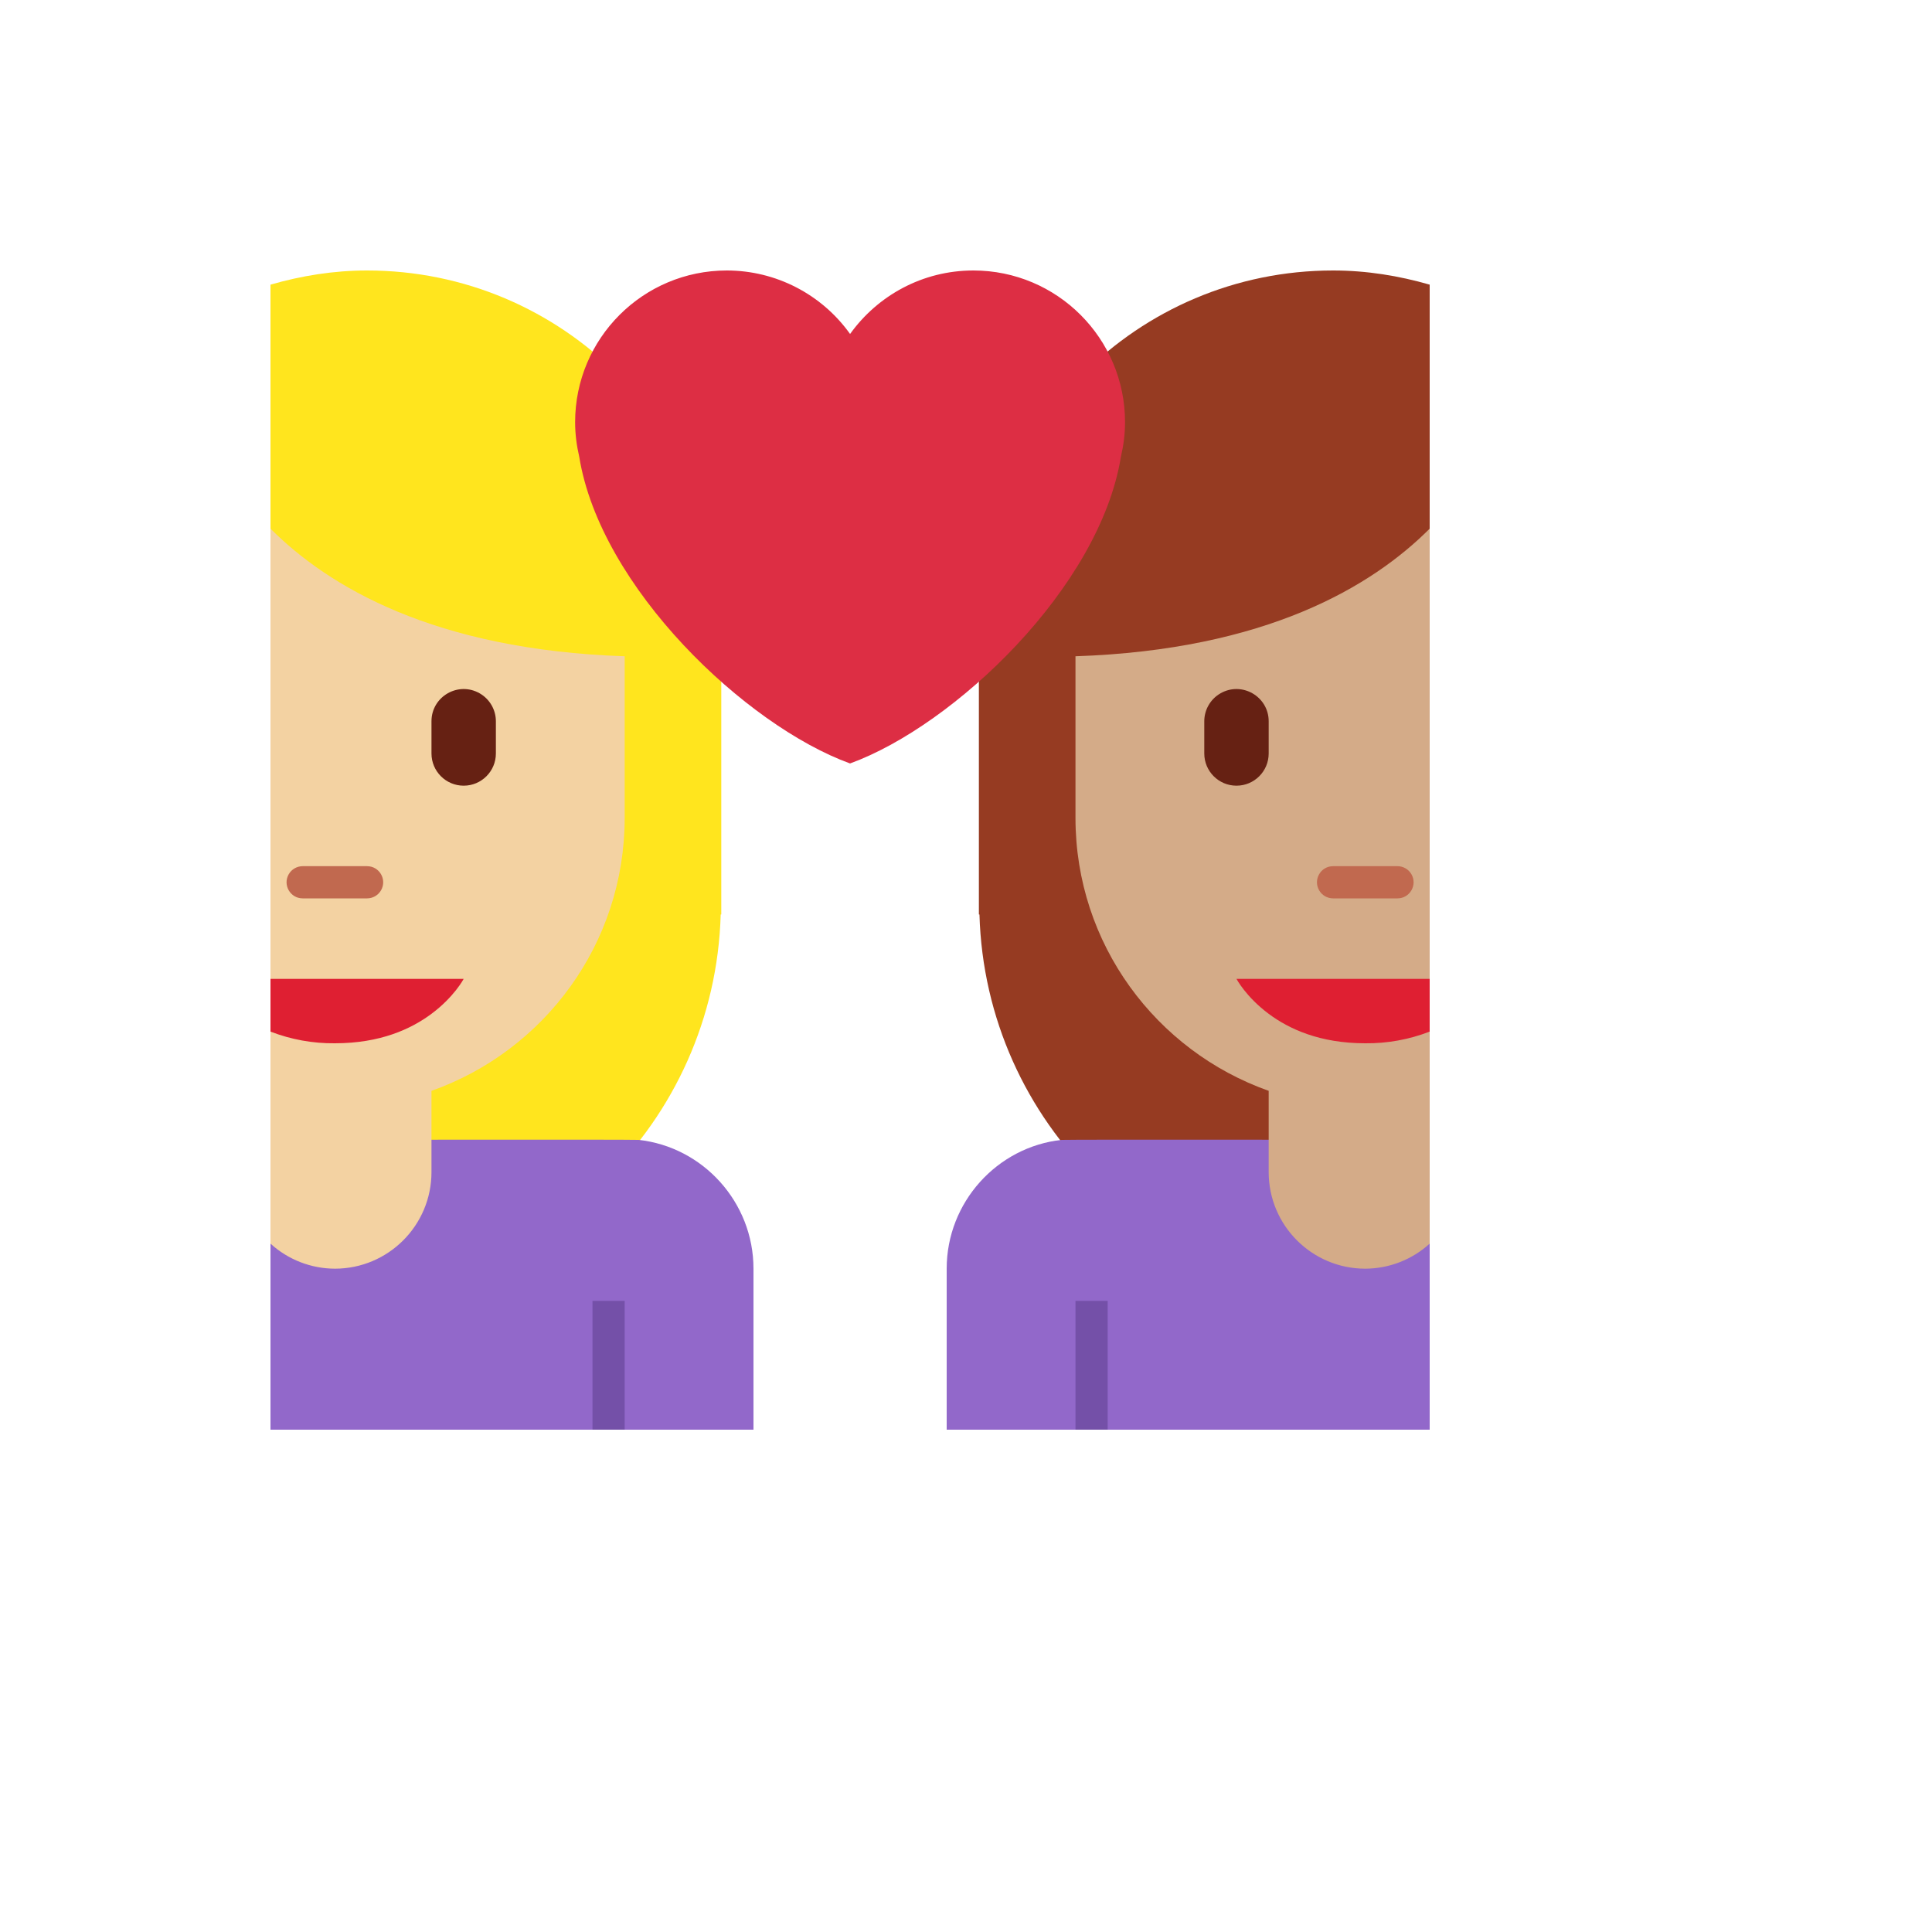
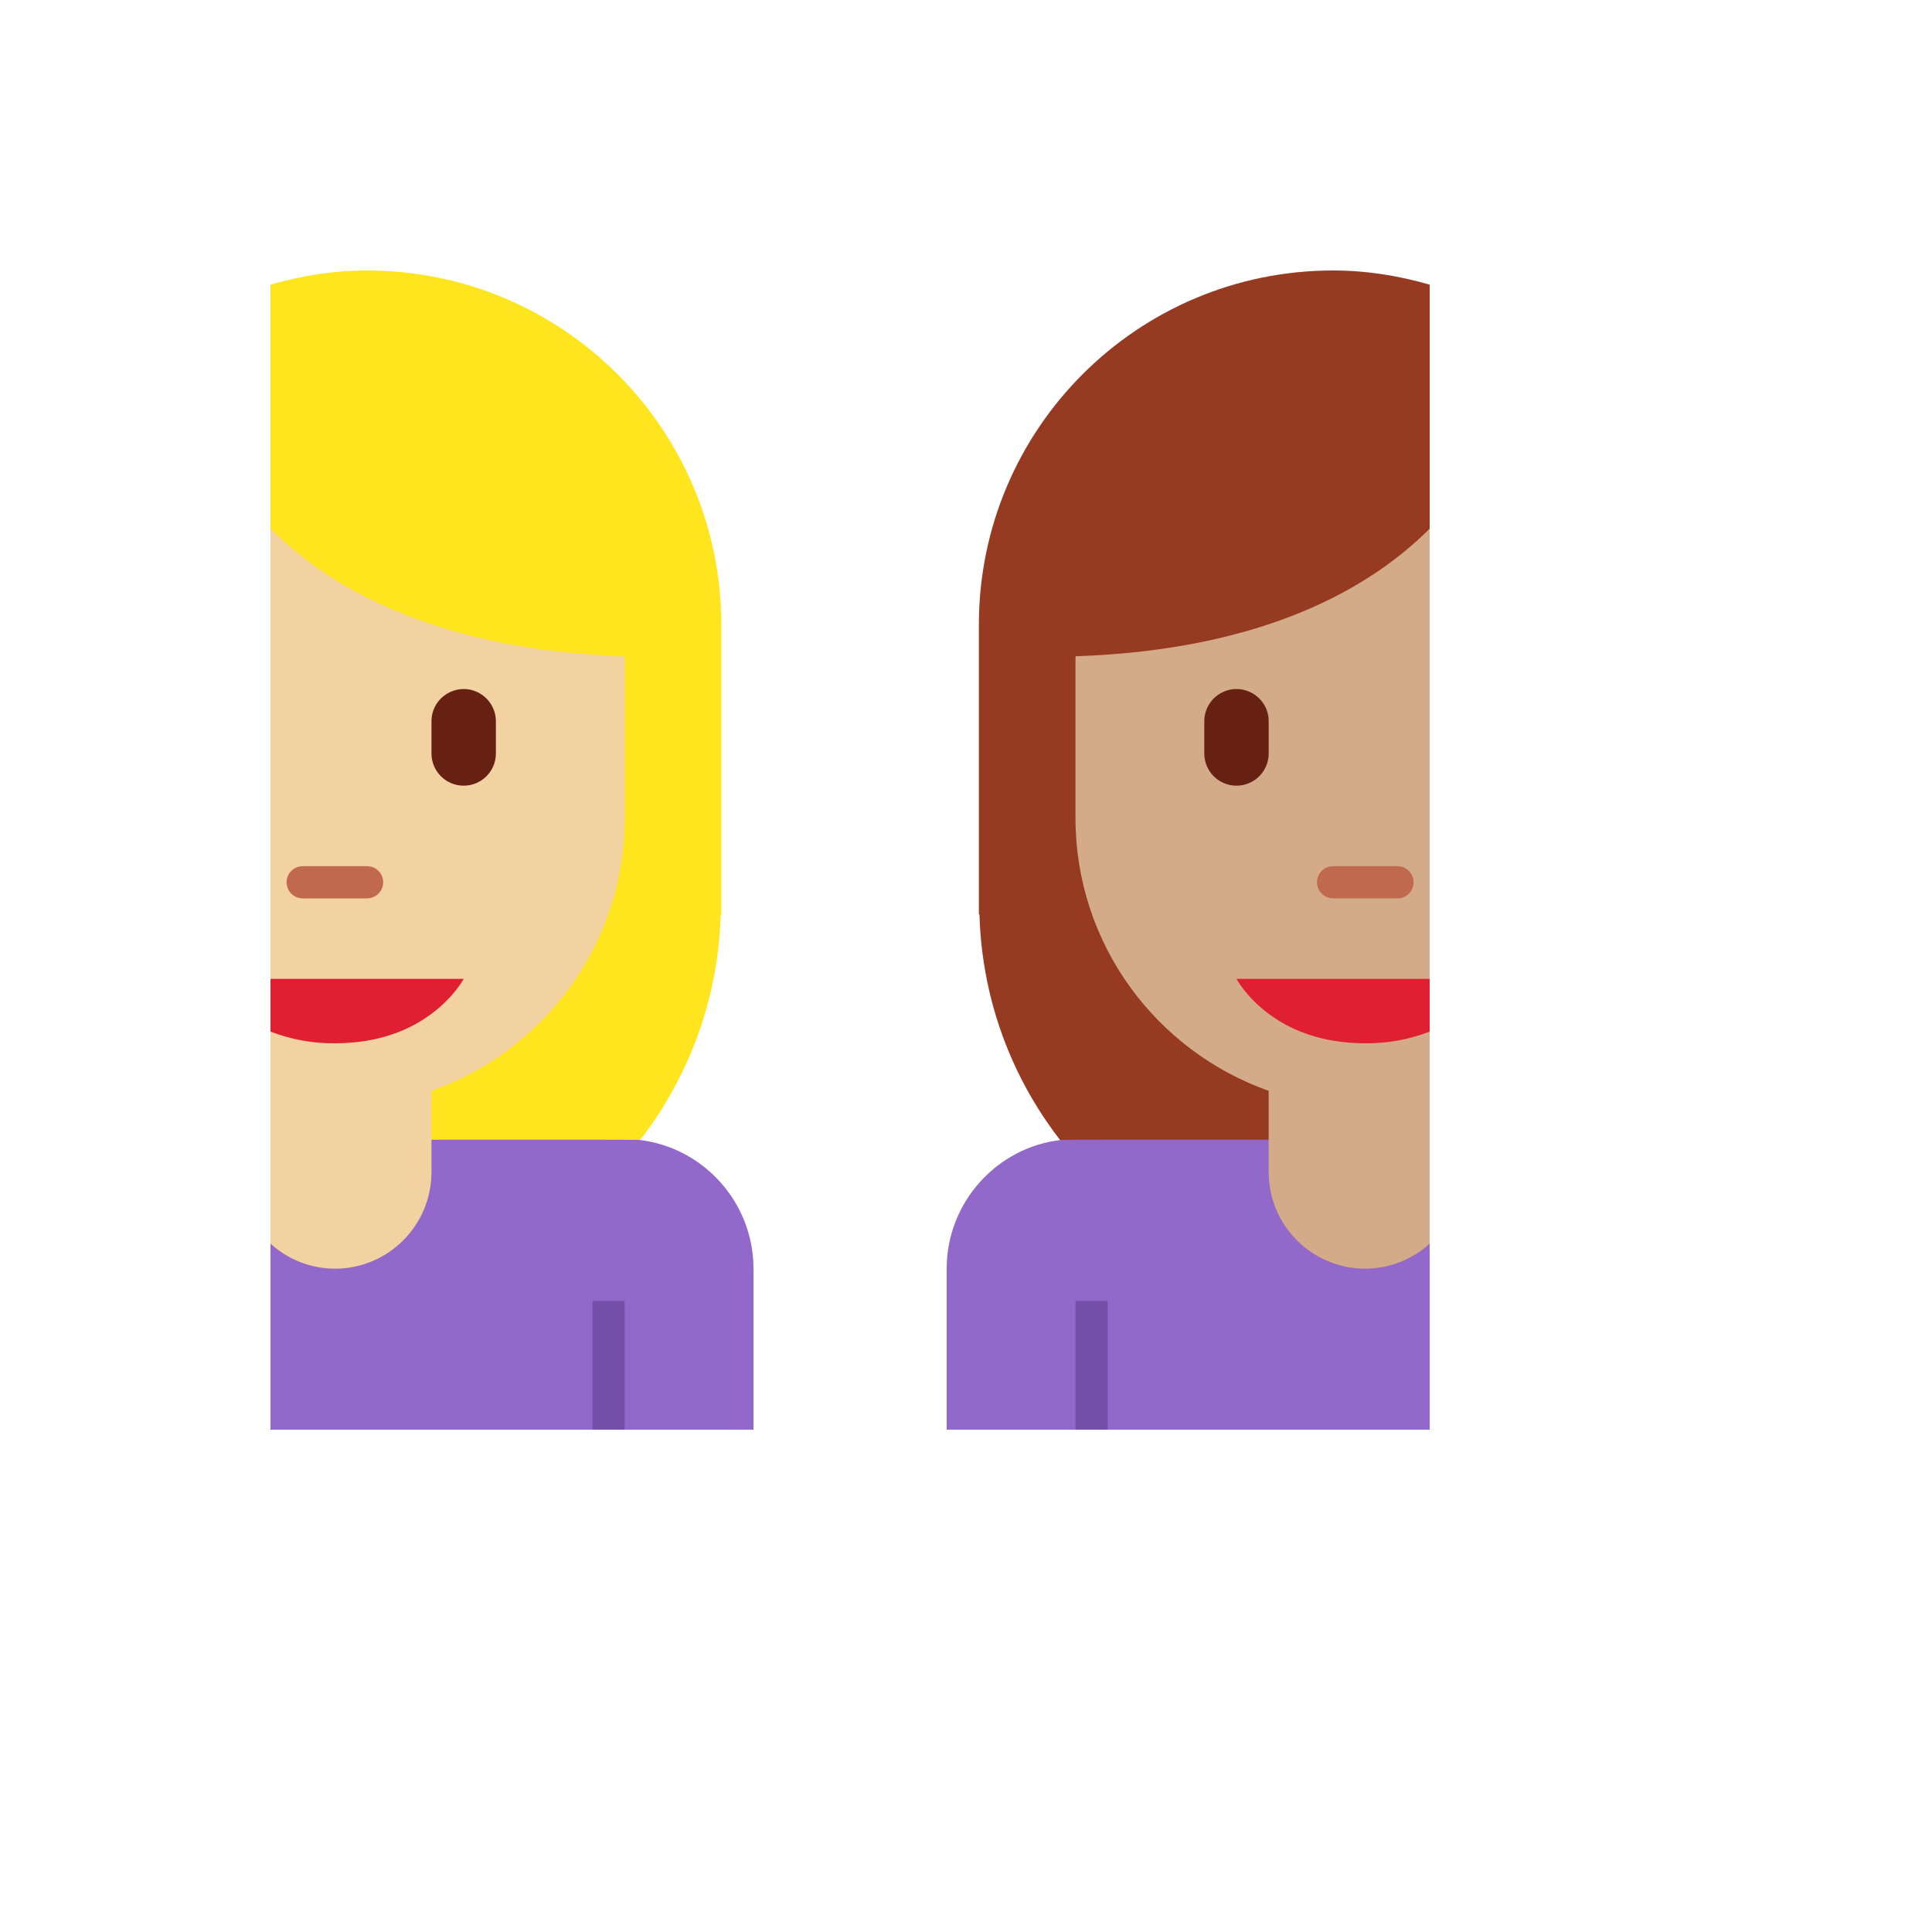
<svg xmlns="http://www.w3.org/2000/svg" version="1.1" width="100%" height="100%" id="svgWorkerArea" viewBox="-25 -25 625 625" style="background: white;">
  <defs id="defsdoc">
    <pattern id="patternBool" x="0" y="0" width="10" height="10" patternUnits="userSpaceOnUse" patternTransform="rotate(35)">
      <circle cx="5" cy="5" r="4" style="stroke: none;fill: #ff000070;" />
    </pattern>
  </defs>
  <g id="fileImp-756113307" class="cosito">
    <path id="pathImp-86068788" fill="#FFE51E" class="grouped" d="M208.146 270.833C208.146 270.833 208.333 270.833 208.333 270.833 208.333 270.833 208.333 177.083 208.333 177.083 208.333 113.802 157.031 62.5 93.75 62.5 82.875 62.5 72.448 64.219 62.5 67.083 62.5 67.083 62.5 390.385 62.5 390.385 69.292 391.531 76.219 392.25 83.333 392.25 151.156 392.25 206.24 338.198 208.146 270.833 208.146 270.833 208.146 270.833 208.146 270.833" />
    <path id="pathImp-951720203" fill="#9268CA" class="grouped" d="M181.573 343.75C180.073 343.583 62.5 343.75 62.5 343.75 62.5 343.75 62.5 437.5 62.5 437.5 62.5 437.5 218.75 437.5 218.75 437.5 218.75 437.5 218.75 385.417 218.75 385.417 218.75 363.948 202.438 346.021 181.573 343.75 181.573 343.75 181.573 343.75 181.573 343.75" />
    <path id="pathImp-965320357" fill="#7450A8" class="grouped" d="M166.667 395.833C166.667 395.833 177.083 395.833 177.083 395.833 177.083 395.833 177.083 437.5 177.083 437.5 177.083 437.5 166.667 437.5 166.667 437.5 166.667 437.5 166.667 395.833 166.667 395.833" />
    <path id="pathImp-993687746" fill="#F3D2A2" class="grouped" d="M62.5 146.021C62.5 146.021 62.5 377.312 62.5 377.312 68.198 382.505 75.624 385.394 83.333 385.417 100.593 385.417 114.583 371.426 114.583 354.167 114.583 354.167 114.583 327.885 114.583 327.885 150.979 315 177.083 280.385 177.083 239.583 177.083 239.583 177.083 187.302 177.083 187.302 115.417 185.219 81.177 164.719 62.5 146.021 62.5 146.021 62.5 146.021 62.5 146.021" />
    <path id="pathImp-426224516" fill="#DF1F32" class="grouped" d="M62.5 291.667C62.5 291.667 62.5 308.719 62.5 308.719 69.141 311.294 76.212 312.577 83.333 312.5 98.052 312.5 108.01 307.865 114.583 302.969 121.948 297.479 125 291.667 125 291.667 125 291.667 62.5 291.667 62.5 291.667 62.5 291.667 62.5 291.667 62.5 291.667" />
    <path id="pathImp-527404198" fill="#C1694F" class="grouped" d="M93.75 265.625C93.75 265.625 72.917 265.625 72.917 265.625 68.907 265.625 66.401 261.284 68.406 257.812 69.337 256.201 71.056 255.208 72.917 255.208 72.917 255.208 93.75 255.208 93.75 255.208 97.759 255.208 100.266 259.549 98.26 263.021 97.33 264.632 95.61 265.625 93.75 265.625 93.75 265.625 93.75 265.625 93.75 265.625" />
    <path id="pathImp-172680231" fill="#662113" class="grouped" d="M125 229.167C119.247 229.167 114.583 224.503 114.583 218.75 114.583 218.75 114.583 208.333 114.583 208.333 114.583 200.315 123.263 195.303 130.208 199.312 133.431 201.173 135.417 204.612 135.417 208.333 135.417 208.333 135.417 218.75 135.417 218.75 135.417 224.503 130.753 229.167 125 229.167 125 229.167 125 229.167 125 229.167" />
    <path id="pathImp-71366992" fill="#963B22" class="grouped" d="M291.854 270.833C291.854 270.833 291.667 270.833 291.667 270.833 291.667 270.833 291.667 177.083 291.667 177.083 291.667 113.802 342.969 62.5 406.25 62.5 417.125 62.5 427.552 64.219 437.5 67.083 437.5 67.083 437.5 390.385 437.5 390.385 430.708 391.531 423.781 392.25 416.667 392.25 348.844 392.25 293.76 338.198 291.854 270.833 291.854 270.833 291.854 270.833 291.854 270.833" />
    <path id="pathImp-695448225" fill="#9268CA" class="grouped" d="M318.427 343.75C319.927 343.583 437.5 343.75 437.5 343.75 437.5 343.75 437.5 437.5 437.5 437.5 437.5 437.5 281.25 437.5 281.25 437.5 281.25 437.5 281.25 385.417 281.25 385.417 281.25 363.948 297.562 346.021 318.427 343.75 318.427 343.75 318.427 343.75 318.427 343.75" />
    <path id="pathImp-31100470" fill="#7450A8" class="grouped" d="M322.917 395.833C322.917 395.833 333.333 395.833 333.333 395.833 333.333 395.833 333.333 437.5 333.333 437.5 333.333 437.5 322.917 437.5 322.917 437.5 322.917 437.5 322.917 395.833 322.917 395.833" />
    <path id="pathImp-34185020" fill="#D4AB88" class="grouped" d="M437.5 146.021C437.5 146.021 437.5 377.312 437.5 377.312 431.802 382.505 424.376 385.394 416.667 385.417 399.407 385.417 385.417 371.426 385.417 354.167 385.417 354.167 385.417 327.885 385.417 327.885 349.021 315 322.917 280.385 322.917 239.583 322.917 239.583 322.917 187.302 322.917 187.302 384.583 185.219 418.823 164.719 437.5 146.021 437.5 146.021 437.5 146.021 437.5 146.021" />
    <path id="pathImp-691990225" fill="#DF1F32" class="grouped" d="M437.5 291.667C437.5 291.667 437.5 308.719 437.5 308.719 430.859 311.294 423.788 312.577 416.667 312.5 401.948 312.5 391.99 307.865 385.417 302.969 378.052 297.479 375 291.667 375 291.667 375 291.667 437.5 291.667 437.5 291.667 437.5 291.667 437.5 291.667 437.5 291.667" />
    <path id="pathImp-146621896" fill="#C1694F" class="grouped" d="M406.25 265.625C406.25 265.625 427.083 265.625 427.083 265.625 431.093 265.625 433.599 261.284 431.594 257.812 430.663 256.201 428.944 255.208 427.083 255.208 427.083 255.208 406.25 255.208 406.25 255.208 402.241 255.208 399.734 259.549 401.74 263.021 402.67 264.632 404.39 265.625 406.25 265.625 406.25 265.625 406.25 265.625 406.25 265.625" />
    <path id="pathImp-443840133" fill="#662113" class="grouped" d="M375 229.167C380.753 229.167 385.417 224.503 385.417 218.75 385.417 218.75 385.417 208.333 385.417 208.333 385.417 200.315 376.736 195.303 369.792 199.312 366.569 201.173 364.583 204.612 364.583 208.333 364.583 208.333 364.583 218.75 364.583 218.75 364.583 224.503 369.247 229.167 375 229.167 375 229.167 375 229.167 375 229.167" />
-     <path id="pathImp-575194332" fill="#DD2E44" class="grouped" d="M338.948 111.573C338.948 84.471 316.977 62.5 289.875 62.5 273.427 62.5 258.906 70.625 250 83.042 240.806 70.155 225.954 62.504 210.125 62.5 183.023 62.5 161.052 84.471 161.052 111.573 161.052 115.417 161.542 119.146 162.375 122.719 169.188 165.062 216.26 209.729 249.99 221.979 283.719 209.719 330.802 165.052 337.615 122.729 338.458 119.146 338.948 115.417 338.948 111.573 338.948 111.573 338.948 111.573 338.948 111.573" />
  </g>
</svg>